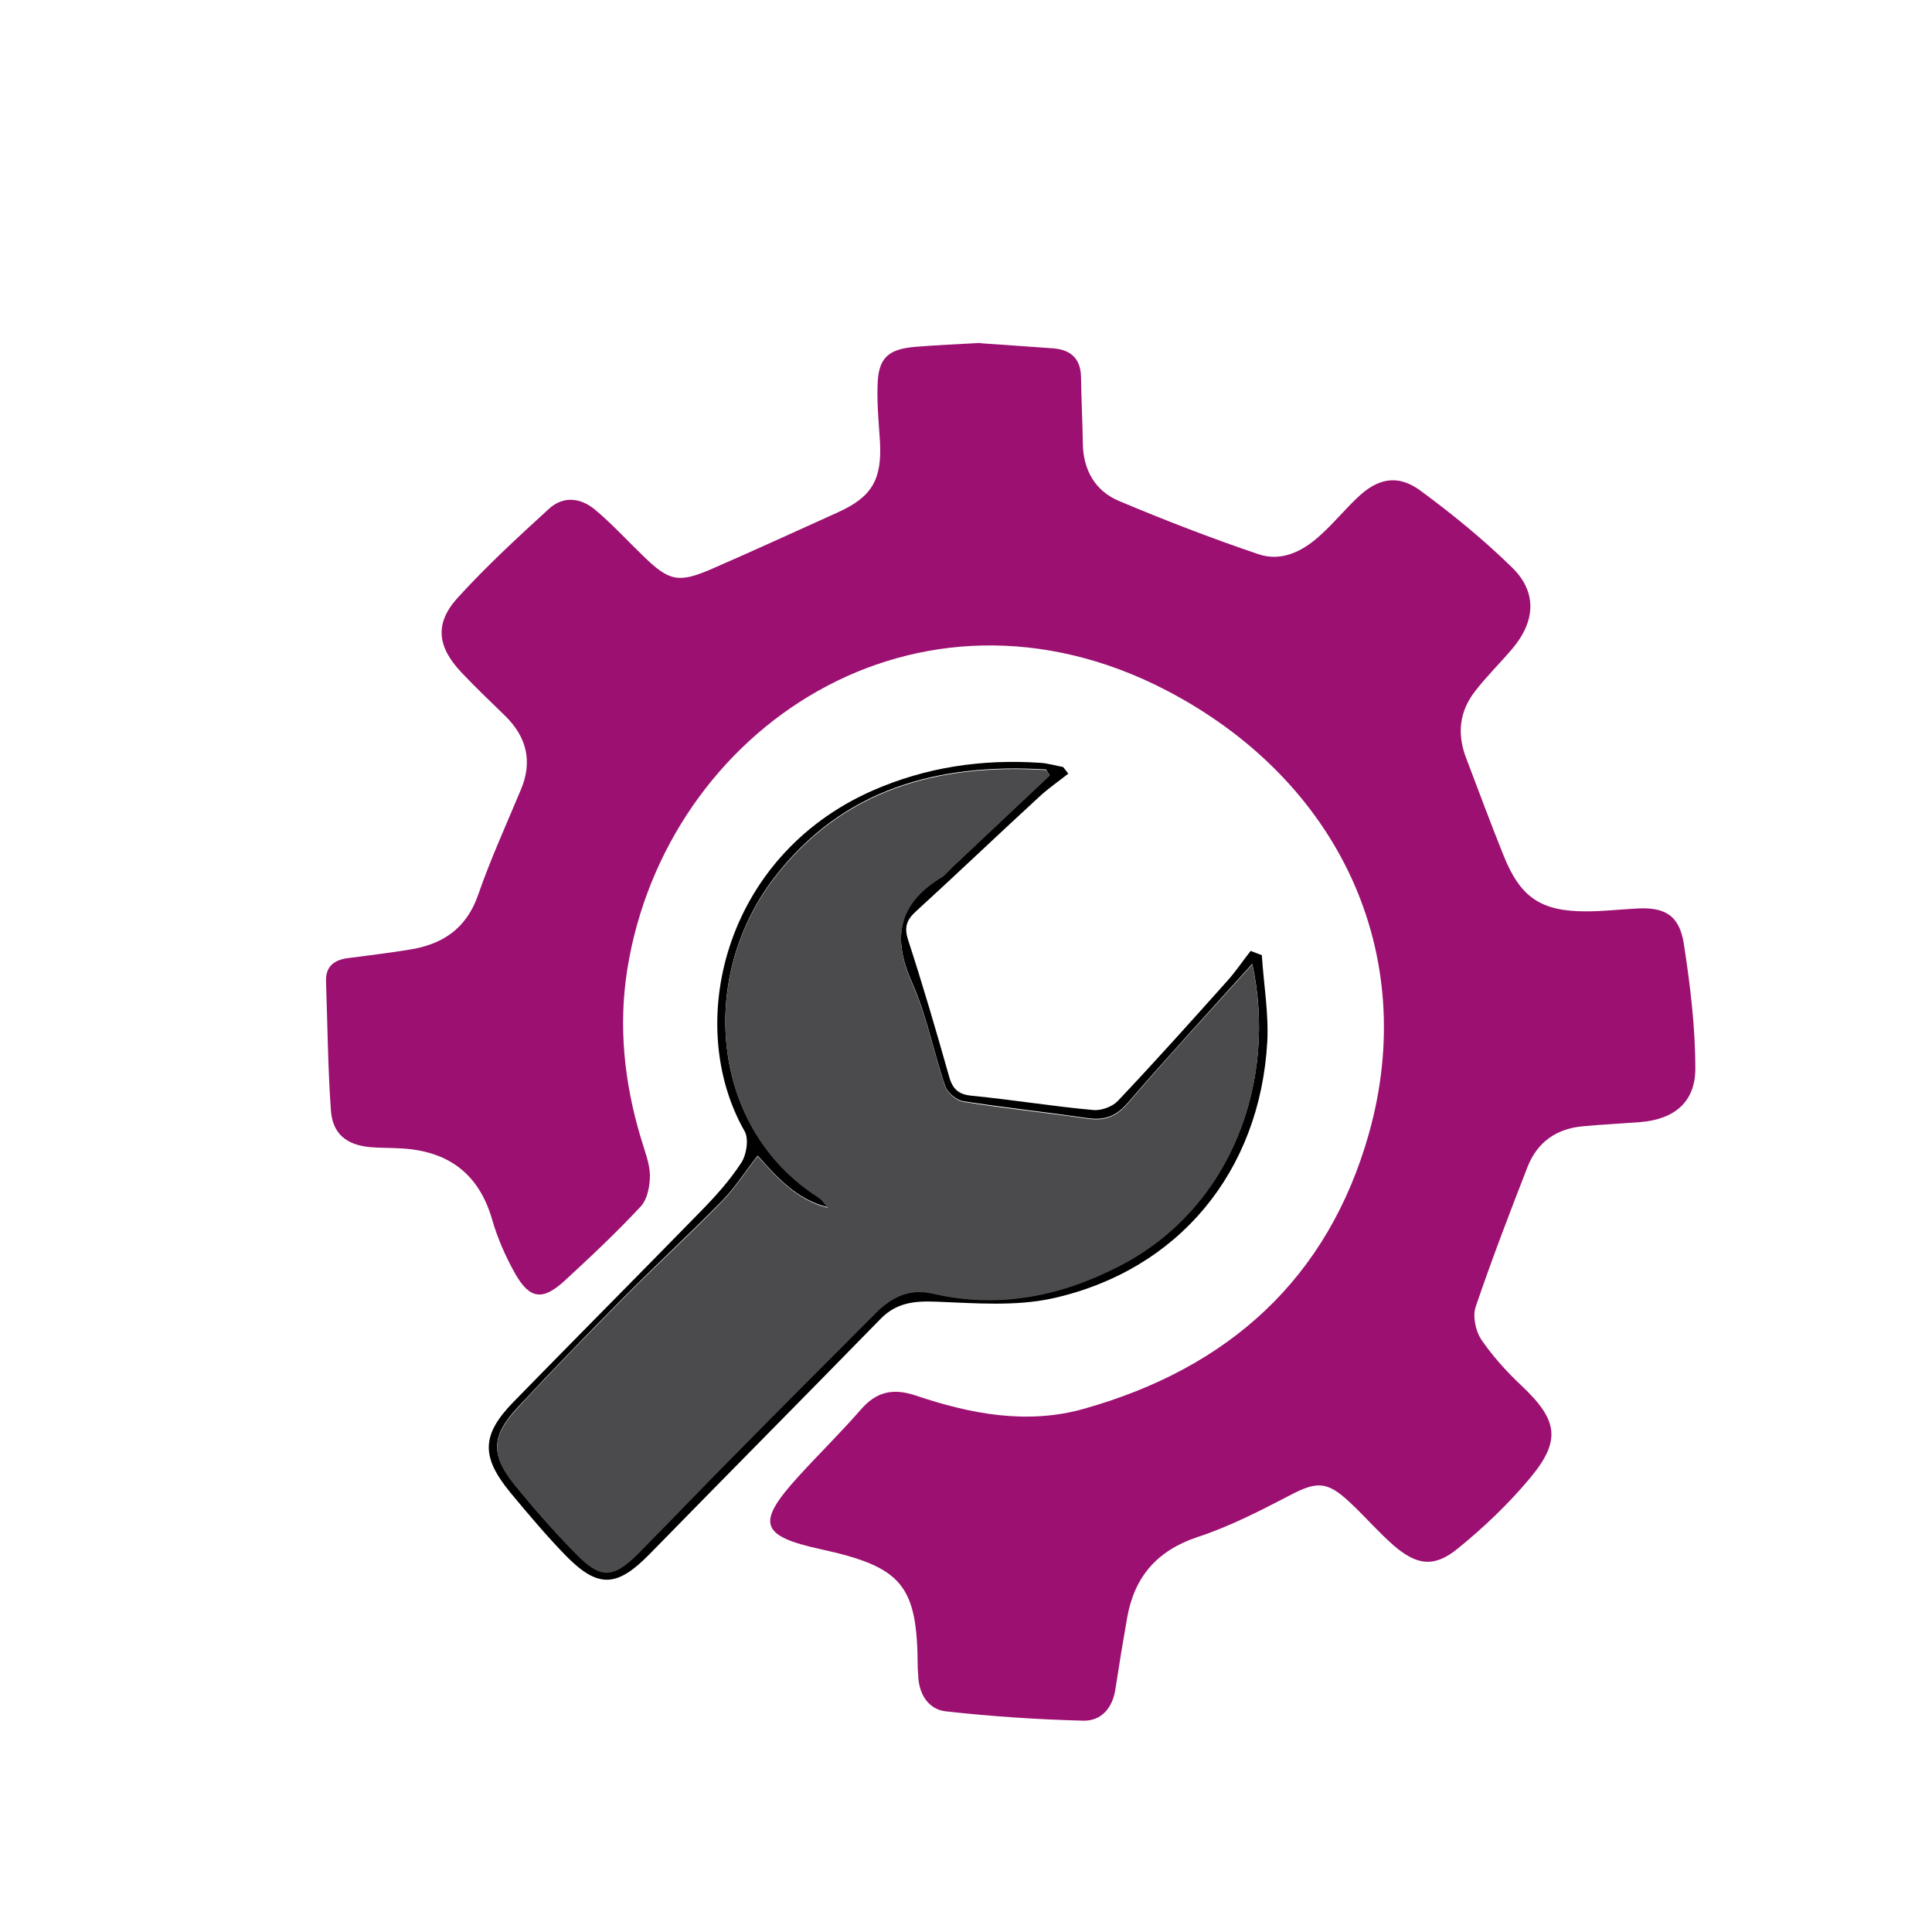
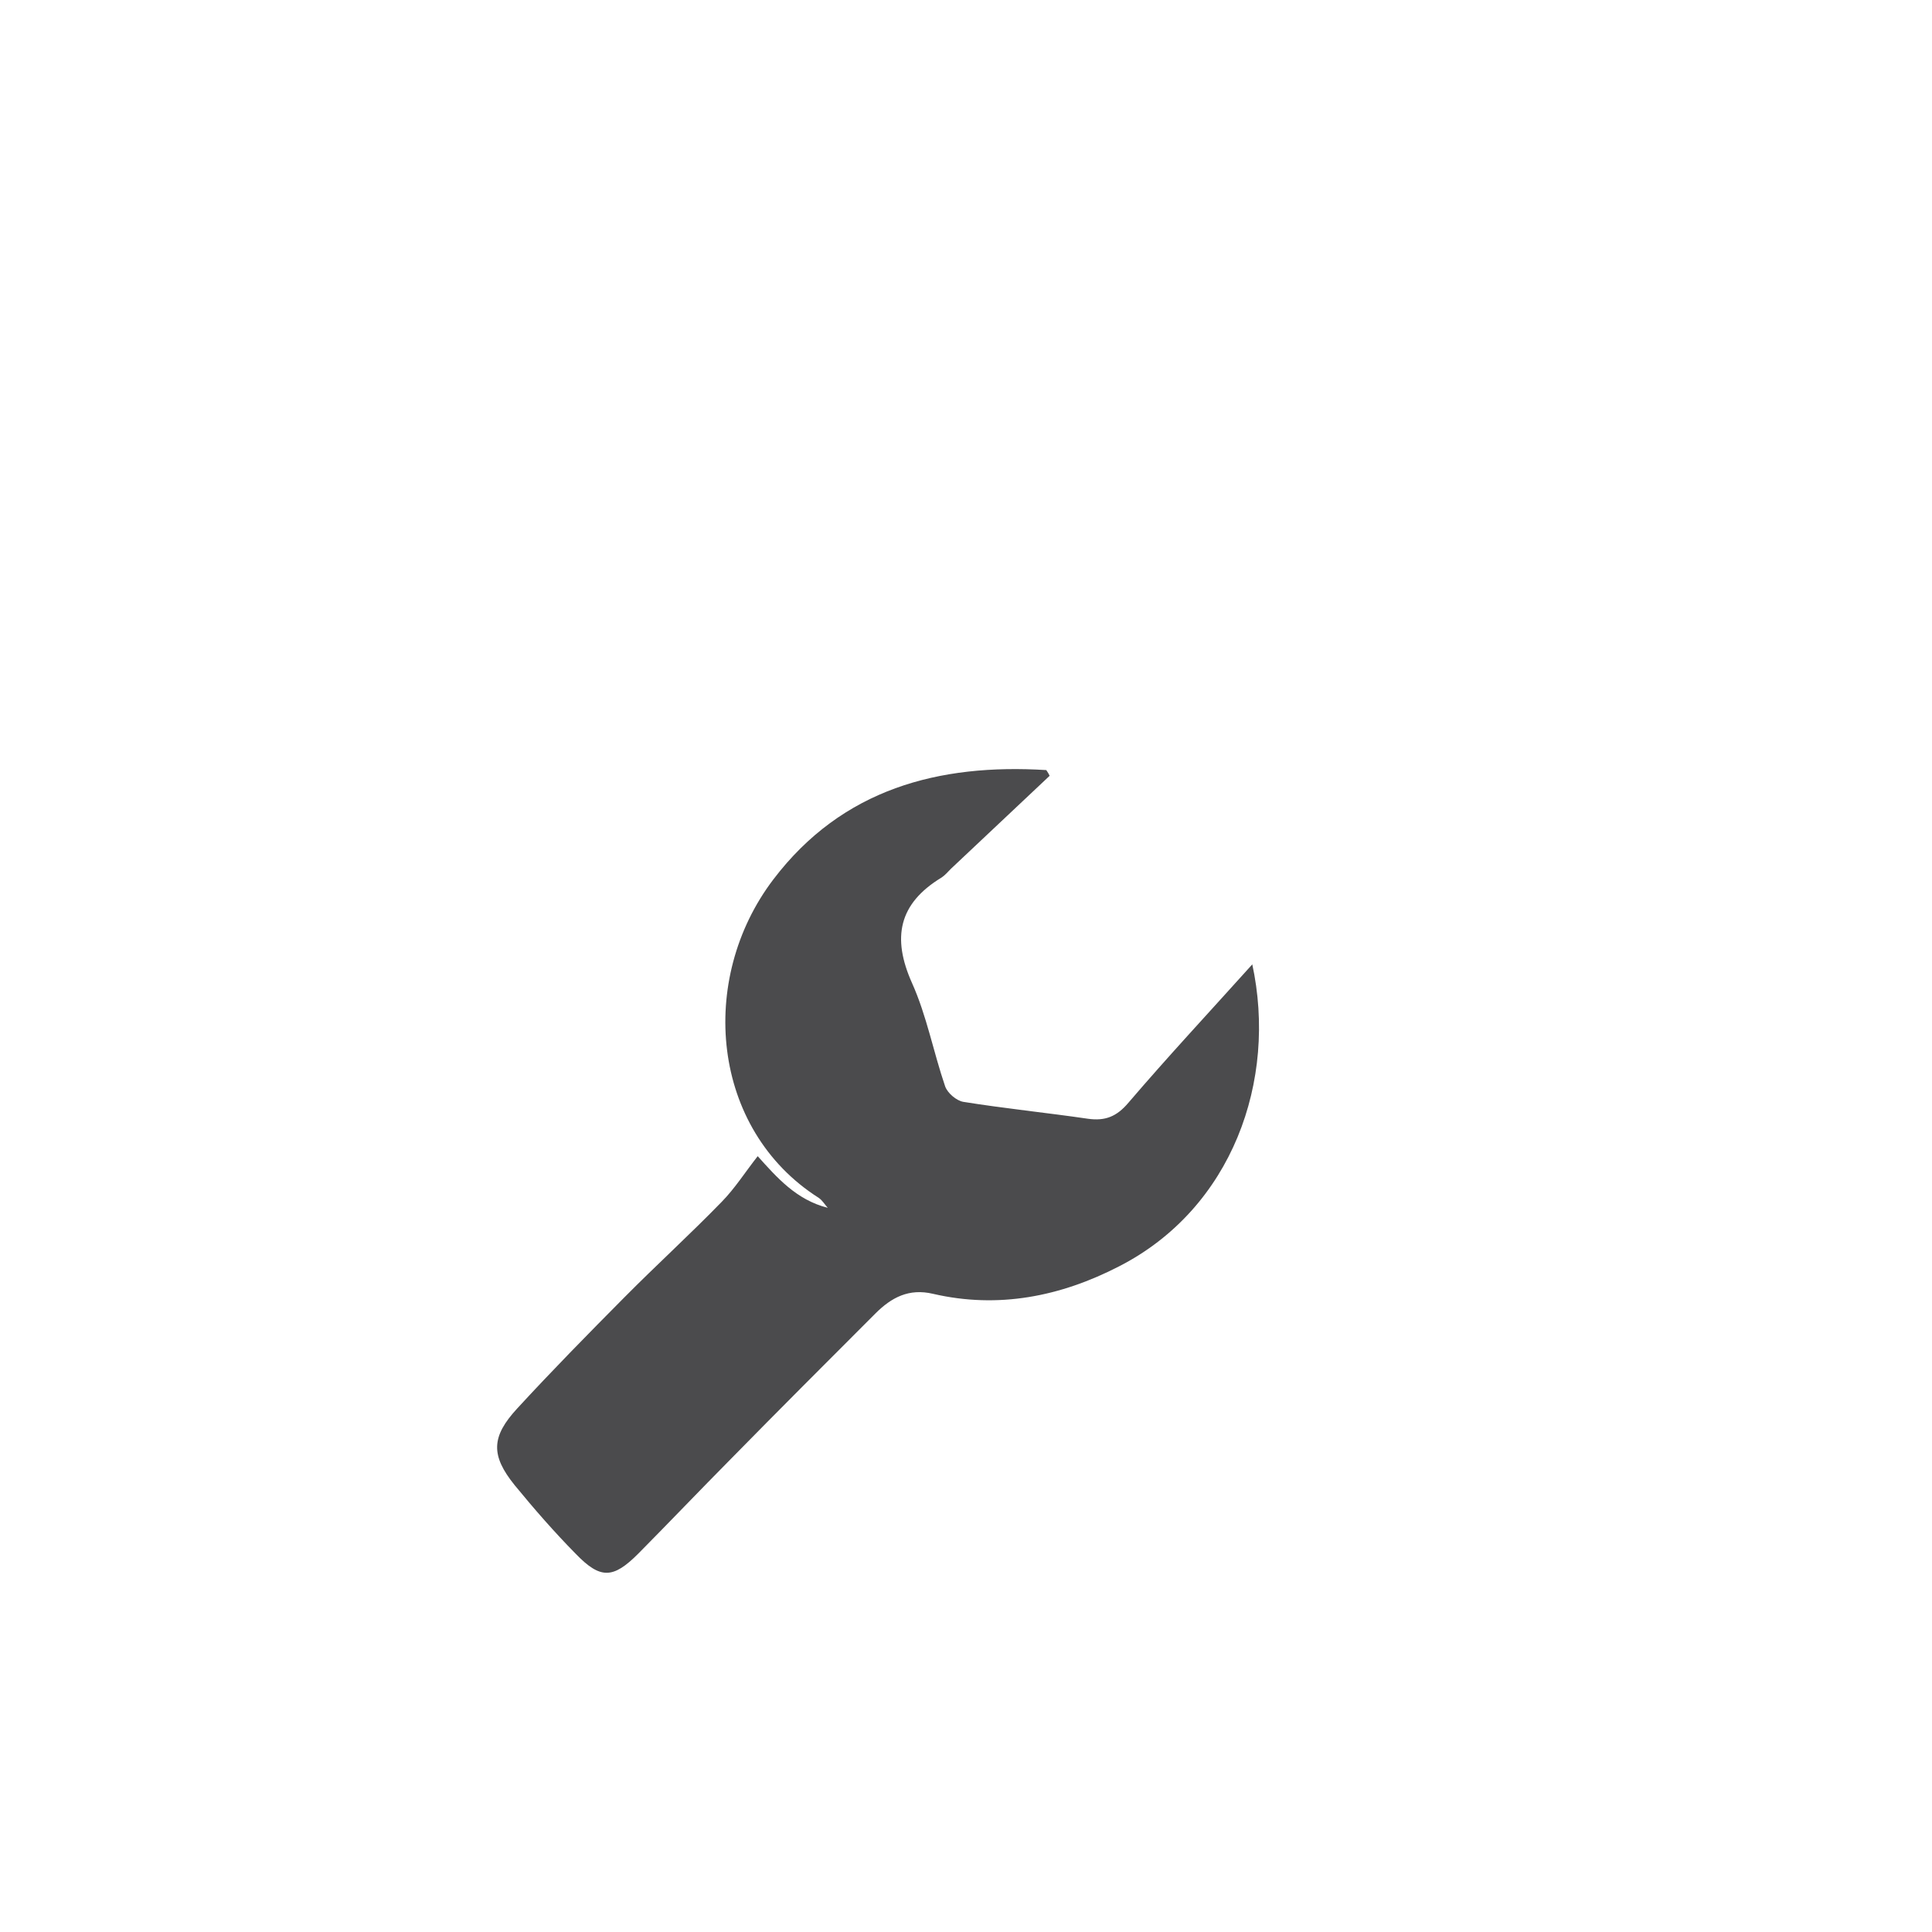
<svg xmlns="http://www.w3.org/2000/svg" id="Layer_1" data-name="Layer 1" viewBox="0 0 64 64">
  <defs>
    <style>
      .cls-1, .cls-2, .cls-3 {
        stroke-width: 0px;
      }

      .cls-2 {
        fill: #4b4b4d;
      }

      .cls-3 {
        fill: #9c1071;
      }
    </style>
  </defs>
-   <path class="cls-3" d="m32.48,11.37c.82.06,1.62.11,2.42.17.58.05.9.35.91.95.01.73.05,1.46.06,2.19.01.89.41,1.59,1.21,1.92,1.52.64,3.05,1.23,4.61,1.76.78.26,1.49-.11,2.07-.65.42-.38.78-.82,1.19-1.21.68-.66,1.35-.8,2.1-.25,1.06.78,2.09,1.62,3.03,2.54.85.82.79,1.8,0,2.72-.4.47-.84.9-1.21,1.38-.52.66-.61,1.41-.31,2.2.41,1.08.81,2.16,1.24,3.23.56,1.41,1.24,1.87,2.74,1.87.54,0,1.08-.06,1.62-.09.97-.07,1.47.2,1.62,1.17.21,1.36.38,2.75.38,4.13,0,1.11-.7,1.68-1.82,1.77-.63.05-1.27.08-1.91.14-.88.08-1.51.53-1.83,1.35-.6,1.54-1.19,3.08-1.72,4.64-.1.3,0,.78.18,1.06.38.56.84,1.07,1.34,1.54,1.21,1.14,1.33,1.82.27,3.08-.7.84-1.52,1.62-2.37,2.31-.79.65-1.37.57-2.15-.11-.5-.44-.93-.94-1.41-1.39-.78-.74-1.12-.73-2.06-.23-.98.51-1.98,1.02-3.02,1.36-1.34.45-2.08,1.32-2.32,2.66-.14.79-.27,1.58-.39,2.37-.09.62-.46,1.06-1.06,1.05-1.52-.04-3.05-.14-4.56-.31-.55-.06-.87-.53-.91-1.12,0-.12-.02-.24-.02-.35-.01-2.71-.51-3.31-3.21-3.9-2.01-.44-2.15-.86-.75-2.4.68-.75,1.41-1.46,2.08-2.23.52-.6,1.08-.71,1.82-.46,1.81.61,3.68.97,5.56.44,4.77-1.34,8.09-4.29,9.45-9.13,1.68-5.99-1.01-11.7-6.71-14.67-8.24-4.28-16.58,1.24-17.86,9.24-.3,1.9-.1,3.76.45,5.59.12.41.29.82.3,1.23,0,.35-.08.79-.3,1.03-.8.86-1.66,1.67-2.53,2.47-.72.66-1.15.61-1.63-.23-.32-.57-.59-1.18-.77-1.81-.45-1.55-1.5-2.28-3.06-2.35-.33-.02-.66-.01-.99-.04-.79-.08-1.24-.45-1.29-1.24-.1-1.41-.11-2.82-.16-4.24-.02-.5.26-.72.72-.78.68-.09,1.36-.17,2.03-.28,1.1-.17,1.9-.69,2.29-1.82.41-1.18.93-2.32,1.41-3.47.4-.94.2-1.75-.51-2.45-.49-.48-.99-.95-1.46-1.45-.81-.86-.89-1.64-.09-2.5.94-1.03,1.96-1.97,2.99-2.91.49-.45,1.07-.37,1.55.04.56.47,1.05,1.01,1.58,1.52.86.84,1.17.9,2.26.43,1.4-.61,2.8-1.25,4.19-1.88,1.13-.51,1.46-1.09,1.39-2.35-.04-.61-.1-1.23-.08-1.84.02-.91.33-1.21,1.24-1.29.73-.06,1.46-.09,2.17-.13Z" />
-   <path class="cls-1" d="m35.4,25.62c-.33.26-.68.5-.98.78-1.37,1.26-2.72,2.55-4.1,3.81-.29.27-.37.51-.24.92.49,1.5.93,3.01,1.36,4.53.12.43.32.6.77.64,1.34.13,2.66.35,4,.47.27.03.64-.11.82-.3,1.23-1.3,2.43-2.64,3.62-3.97.28-.31.52-.67.78-1,.12.05.24.09.37.14.06.96.23,1.92.18,2.87-.24,4.29-2.93,7.57-7.11,8.5-1.23.27-2.57.16-3.85.11-.73-.03-1.33.03-1.86.58-2.54,2.6-5.1,5.18-7.64,7.78-1.08,1.1-1.7,1.15-2.78.05-.64-.66-1.23-1.36-1.82-2.07-.99-1.2-.98-1.92.09-3.02,2.06-2.11,4.14-4.2,6.2-6.31.49-.5.97-1.03,1.35-1.62.17-.26.25-.78.11-1.03-2.02-3.53-.7-9.1,4.21-11.28,1.79-.79,3.65-1.06,5.59-.93.25.02.5.09.75.14l.17.22Zm6.08,6.31c-1.44,1.6-2.8,3.07-4.1,4.58-.39.46-.77.61-1.34.53-1.38-.2-2.76-.35-4.13-.56-.23-.04-.53-.29-.6-.51-.39-1.13-.61-2.34-1.1-3.43-.67-1.5-.45-2.63.98-3.49.12-.07.21-.19.31-.29,1.09-1.03,2.18-2.05,3.27-3.08-.04-.06-.08-.12-.11-.19-3.57-.22-6.76.62-9.04,3.62-2.52,3.32-2.07,8.29,1.5,10.55.12.08.2.22.3.33-1.04-.26-1.69-1-2.32-1.71-.41.52-.75,1.06-1.19,1.51-1.06,1.08-2.17,2.1-3.23,3.17-1.2,1.21-2.38,2.42-3.54,3.67-.87.94-.89,1.56-.09,2.55.64.79,1.31,1.55,2.02,2.27.83.84,1.25.83,2.07,0,1.03-1.04,2.04-2.1,3.07-3.14,1.59-1.61,3.19-3.21,4.79-4.82.52-.52,1.11-.83,1.91-.65,2.17.51,4.22.09,6.16-.91,3.75-1.92,5.25-6.17,4.41-10.02Z" />
  <path class="cls-2" d="m41.48,31.93c.84,3.86-.66,8.1-4.41,10.02-1.94,1-4,1.41-6.16.91-.8-.19-1.38.12-1.91.65-1.6,1.6-3.2,3.2-4.79,4.82-1.03,1.04-2.04,2.1-3.07,3.14-.83.83-1.25.85-2.07,0-.71-.72-1.38-1.49-2.02-2.27-.8-.99-.78-1.61.09-2.55,1.15-1.25,2.34-2.46,3.54-3.67,1.06-1.07,2.18-2.09,3.23-3.17.44-.45.78-.99,1.19-1.51.63.7,1.28,1.45,2.32,1.71-.1-.11-.18-.25-.3-.33-3.57-2.27-4.02-7.24-1.5-10.55,2.28-3,5.48-3.84,9.04-3.62.04.06.08.12.11.19-1.09,1.03-2.18,2.05-3.27,3.08-.1.1-.19.21-.31.29-1.42.86-1.65,1.99-.98,3.49.49,1.09.71,2.29,1.1,3.43.08.22.37.47.6.51,1.37.22,2.76.36,4.13.56.57.08.95-.07,1.34-.53,1.3-1.52,2.66-2.98,4.1-4.58Z" />
</svg>